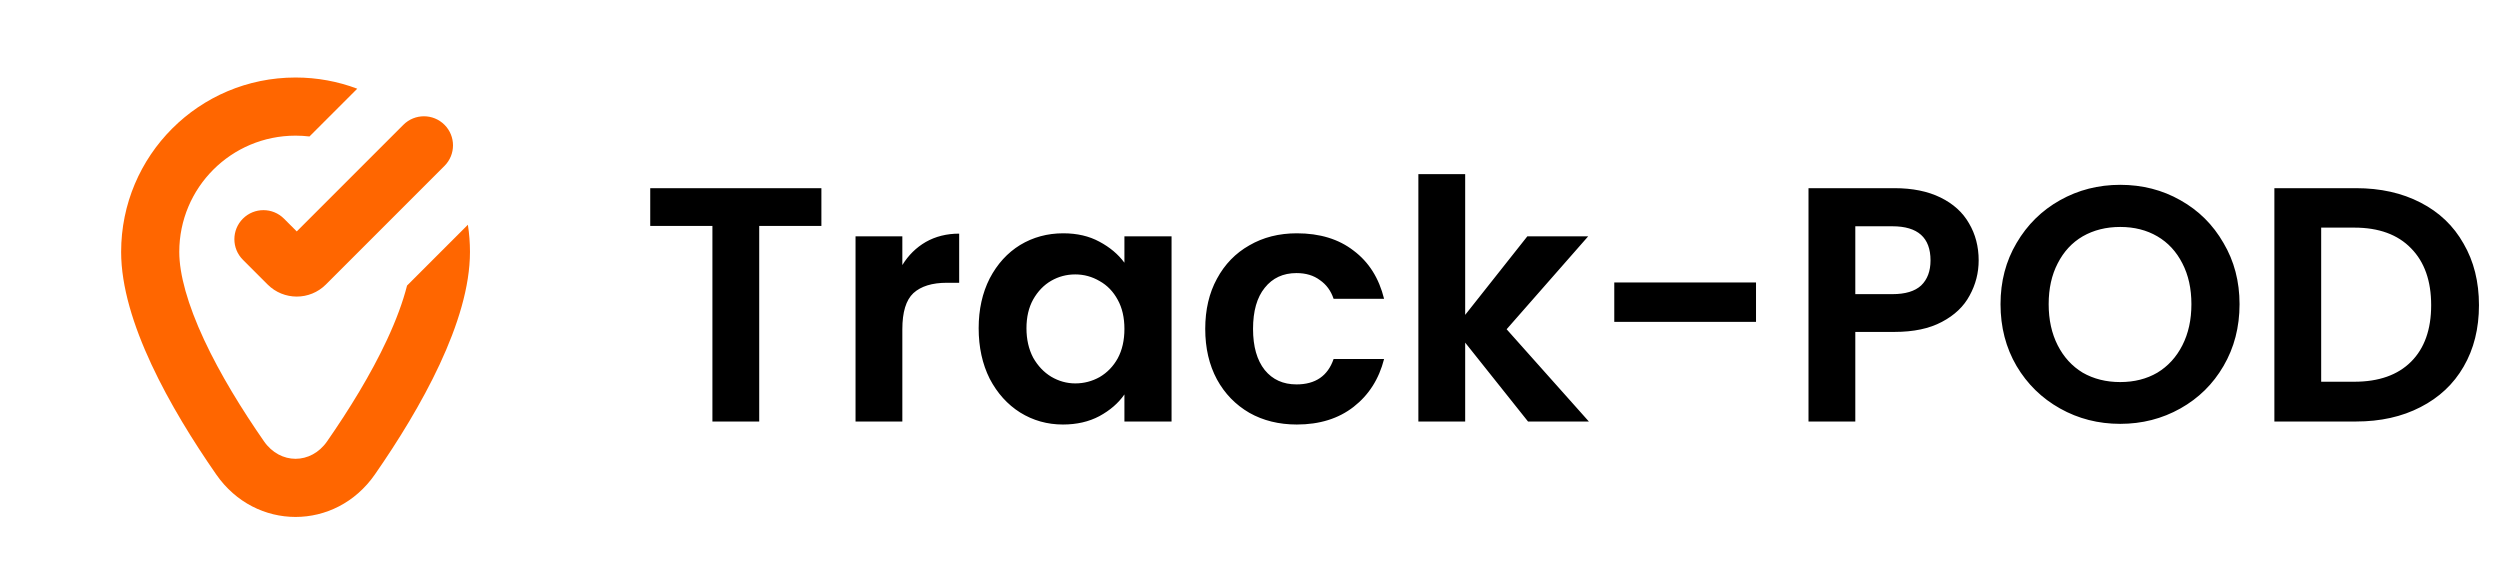
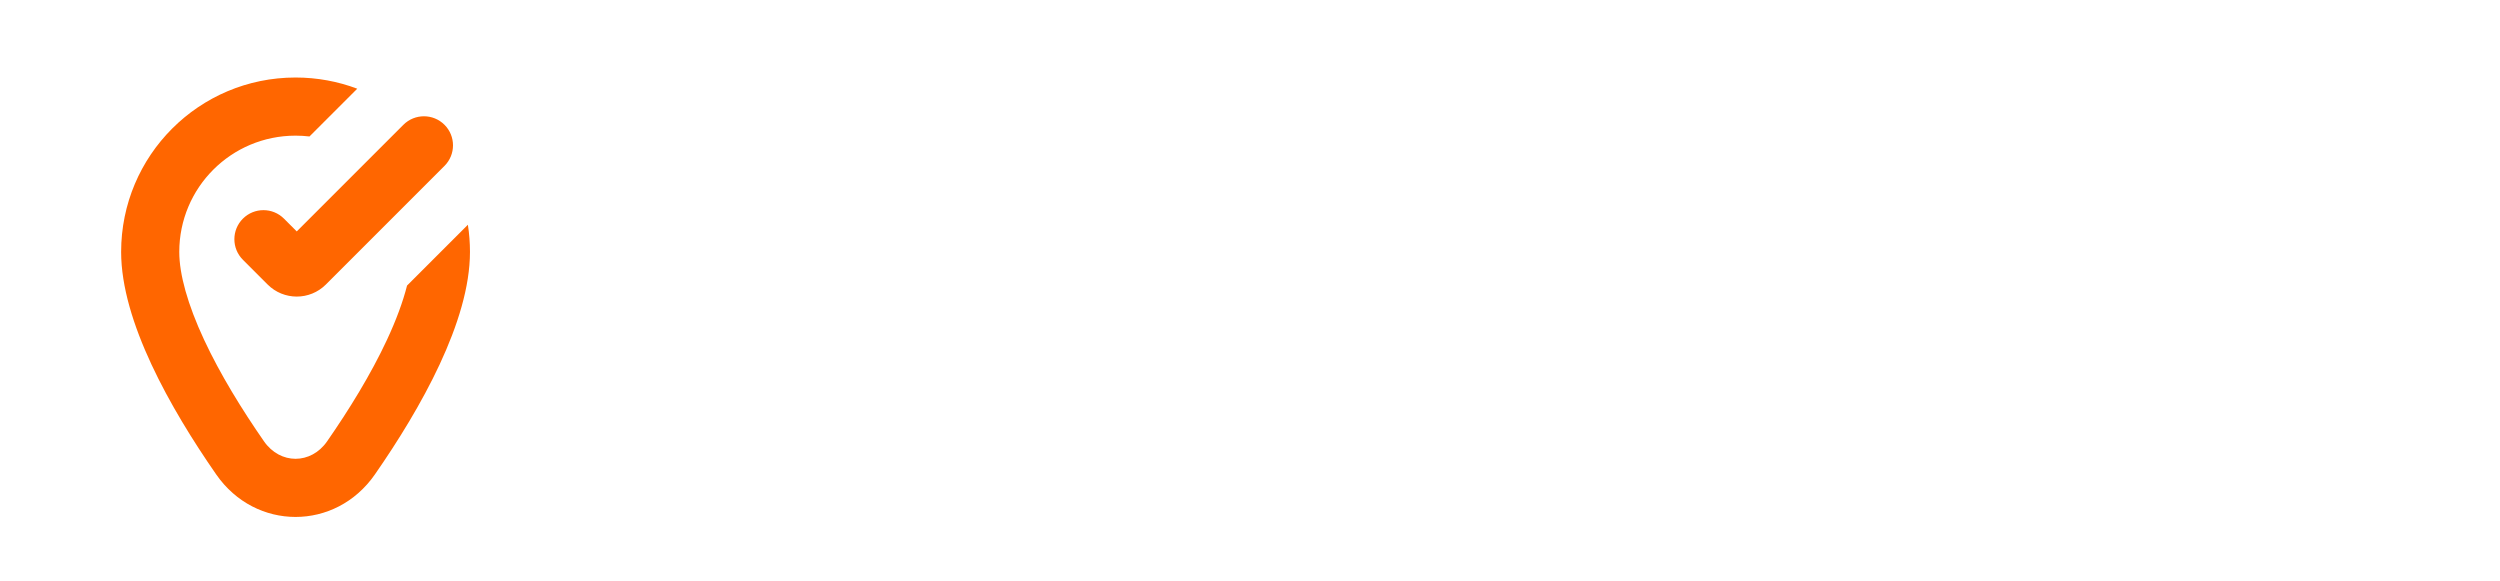
<svg xmlns="http://www.w3.org/2000/svg" width="172" height="40" viewBox="0 0 172 40" fill="none">
-   <path d="M56.512 12.946V15.545H52.234V29H49.014V15.545H44.736V12.946H56.512ZM62.081 18.236C62.495 17.561 63.032 17.032 63.691 16.649C64.366 16.266 65.133 16.074 65.991 16.074V19.455H65.14C64.128 19.455 63.362 19.693 62.84 20.168C62.334 20.643 62.081 21.471 62.081 22.652V29H58.861V16.258H62.081V18.236ZM67.332 22.583C67.332 21.295 67.585 20.153 68.091 19.156C68.613 18.159 69.31 17.393 70.184 16.856C71.074 16.319 72.063 16.051 73.151 16.051C74.102 16.051 74.93 16.243 75.635 16.626C76.356 17.009 76.931 17.492 77.36 18.075V16.258H80.603V29H77.36V27.137C76.946 27.735 76.371 28.233 75.635 28.632C74.915 29.015 74.079 29.207 73.128 29.207C72.055 29.207 71.074 28.931 70.184 28.379C69.31 27.827 68.613 27.053 68.091 26.056C67.585 25.044 67.332 23.886 67.332 22.583ZM77.36 22.629C77.36 21.847 77.207 21.18 76.9 20.628C76.594 20.061 76.18 19.631 75.658 19.34C75.137 19.033 74.577 18.88 73.979 18.88C73.381 18.88 72.829 19.026 72.323 19.317C71.817 19.608 71.403 20.038 71.081 20.605C70.775 21.157 70.621 21.816 70.621 22.583C70.621 23.35 70.775 24.024 71.081 24.607C71.403 25.174 71.817 25.611 72.323 25.918C72.845 26.225 73.397 26.378 73.979 26.378C74.577 26.378 75.137 26.232 75.658 25.941C76.18 25.634 76.594 25.205 76.9 24.653C77.207 24.086 77.36 23.411 77.36 22.629ZM82.92 22.629C82.92 21.31 83.189 20.16 83.725 19.179C84.262 18.182 85.005 17.416 85.956 16.879C86.907 16.327 87.996 16.051 89.222 16.051C90.802 16.051 92.105 16.45 93.132 17.247C94.175 18.029 94.873 19.133 95.225 20.559H91.752C91.568 20.007 91.254 19.578 90.809 19.271C90.38 18.949 89.843 18.788 89.199 18.788C88.279 18.788 87.551 19.125 87.014 19.8C86.478 20.459 86.209 21.402 86.209 22.629C86.209 23.84 86.478 24.783 87.014 25.458C87.551 26.117 88.279 26.447 89.199 26.447C90.502 26.447 91.353 25.864 91.752 24.699H95.225C94.873 26.079 94.175 27.175 93.132 27.988C92.09 28.801 90.786 29.207 89.222 29.207C87.996 29.207 86.907 28.939 85.956 28.402C85.005 27.85 84.262 27.083 83.725 26.102C83.189 25.105 82.92 23.948 82.92 22.629ZM105.128 29L100.804 23.572V29H97.584V11.98H100.804V21.663L105.082 16.258H109.268L103.656 22.652L109.314 29H105.128ZM120.814 19.432V22.146H111.062V19.432H120.814ZM136.132 17.914C136.132 18.773 135.925 19.578 135.511 20.329C135.112 21.08 134.476 21.686 133.602 22.146C132.743 22.606 131.655 22.836 130.336 22.836H127.645V29H124.425V12.946H130.336C131.578 12.946 132.636 13.161 133.51 13.59C134.384 14.019 135.036 14.61 135.465 15.361C135.91 16.112 136.132 16.963 136.132 17.914ZM130.198 20.237C131.087 20.237 131.747 20.038 132.176 19.639C132.605 19.225 132.82 18.65 132.82 17.914C132.82 16.35 131.946 15.568 130.198 15.568H127.645V20.237H130.198ZM145.87 29.161C144.367 29.161 142.987 28.808 141.73 28.103C140.473 27.398 139.476 26.424 138.74 25.182C138.004 23.925 137.636 22.506 137.636 20.927C137.636 19.363 138.004 17.96 138.74 16.718C139.476 15.461 140.473 14.479 141.73 13.774C142.987 13.069 144.367 12.716 145.87 12.716C147.388 12.716 148.768 13.069 150.01 13.774C151.267 14.479 152.256 15.461 152.977 16.718C153.713 17.96 154.081 19.363 154.081 20.927C154.081 22.506 153.713 23.925 152.977 25.182C152.256 26.424 151.267 27.398 150.01 28.103C148.753 28.808 147.373 29.161 145.87 29.161ZM145.87 26.286C146.836 26.286 147.687 26.071 148.423 25.642C149.159 25.197 149.734 24.569 150.148 23.756C150.562 22.943 150.769 22 150.769 20.927C150.769 19.854 150.562 18.918 150.148 18.121C149.734 17.308 149.159 16.687 148.423 16.258C147.687 15.829 146.836 15.614 145.87 15.614C144.904 15.614 144.045 15.829 143.294 16.258C142.558 16.687 141.983 17.308 141.569 18.121C141.155 18.918 140.948 19.854 140.948 20.927C140.948 22 141.155 22.943 141.569 23.756C141.983 24.569 142.558 25.197 143.294 25.642C144.045 26.071 144.904 26.286 145.87 26.286ZM162.089 12.946C163.775 12.946 165.255 13.276 166.528 13.935C167.816 14.594 168.805 15.537 169.495 16.764C170.2 17.975 170.553 19.386 170.553 20.996C170.553 22.606 170.2 24.017 169.495 25.228C168.805 26.424 167.816 27.352 166.528 28.011C165.255 28.67 163.775 29 162.089 29H156.477V12.946H162.089ZM161.974 26.263C163.66 26.263 164.964 25.803 165.884 24.883C166.804 23.963 167.264 22.667 167.264 20.996C167.264 19.325 166.804 18.021 165.884 17.086C164.964 16.135 163.66 15.66 161.974 15.66H159.697V26.263H161.974Z" fill="black" />
  <path fill-rule="evenodd" clip-rule="evenodd" d="M32.334 17.333C32.334 16.697 32.285 16.072 32.19 15.463L28.005 19.647C27.724 20.754 27.264 22.008 26.624 23.38C25.515 25.761 24.014 28.191 22.504 30.365C21.391 31.966 19.277 31.966 18.164 30.365C16.654 28.191 15.153 25.761 14.043 23.38C12.905 20.936 12.334 18.869 12.334 17.333C12.334 12.908 15.909 9.333 20.334 9.333C20.658 9.333 20.978 9.352 21.292 9.389L24.578 6.103C23.259 5.605 21.829 5.333 20.334 5.333C13.7 5.333 8.334 10.699 8.334 17.333C8.334 22.106 11.709 28.084 14.879 32.647C17.583 36.539 23.085 36.539 25.789 32.647C28.959 28.084 32.334 22.106 32.334 17.333ZM30.581 11.414C31.362 10.633 31.362 9.367 30.581 8.586C29.8 7.805 28.534 7.805 27.753 8.586L20.417 15.922L19.539 15.044C18.758 14.263 17.492 14.263 16.711 15.044C15.93 15.825 15.93 17.091 16.711 17.872L18.413 19.575C19.52 20.681 21.314 20.681 22.42 19.575L30.581 11.414Z" fill="#FF6600" />
</svg>